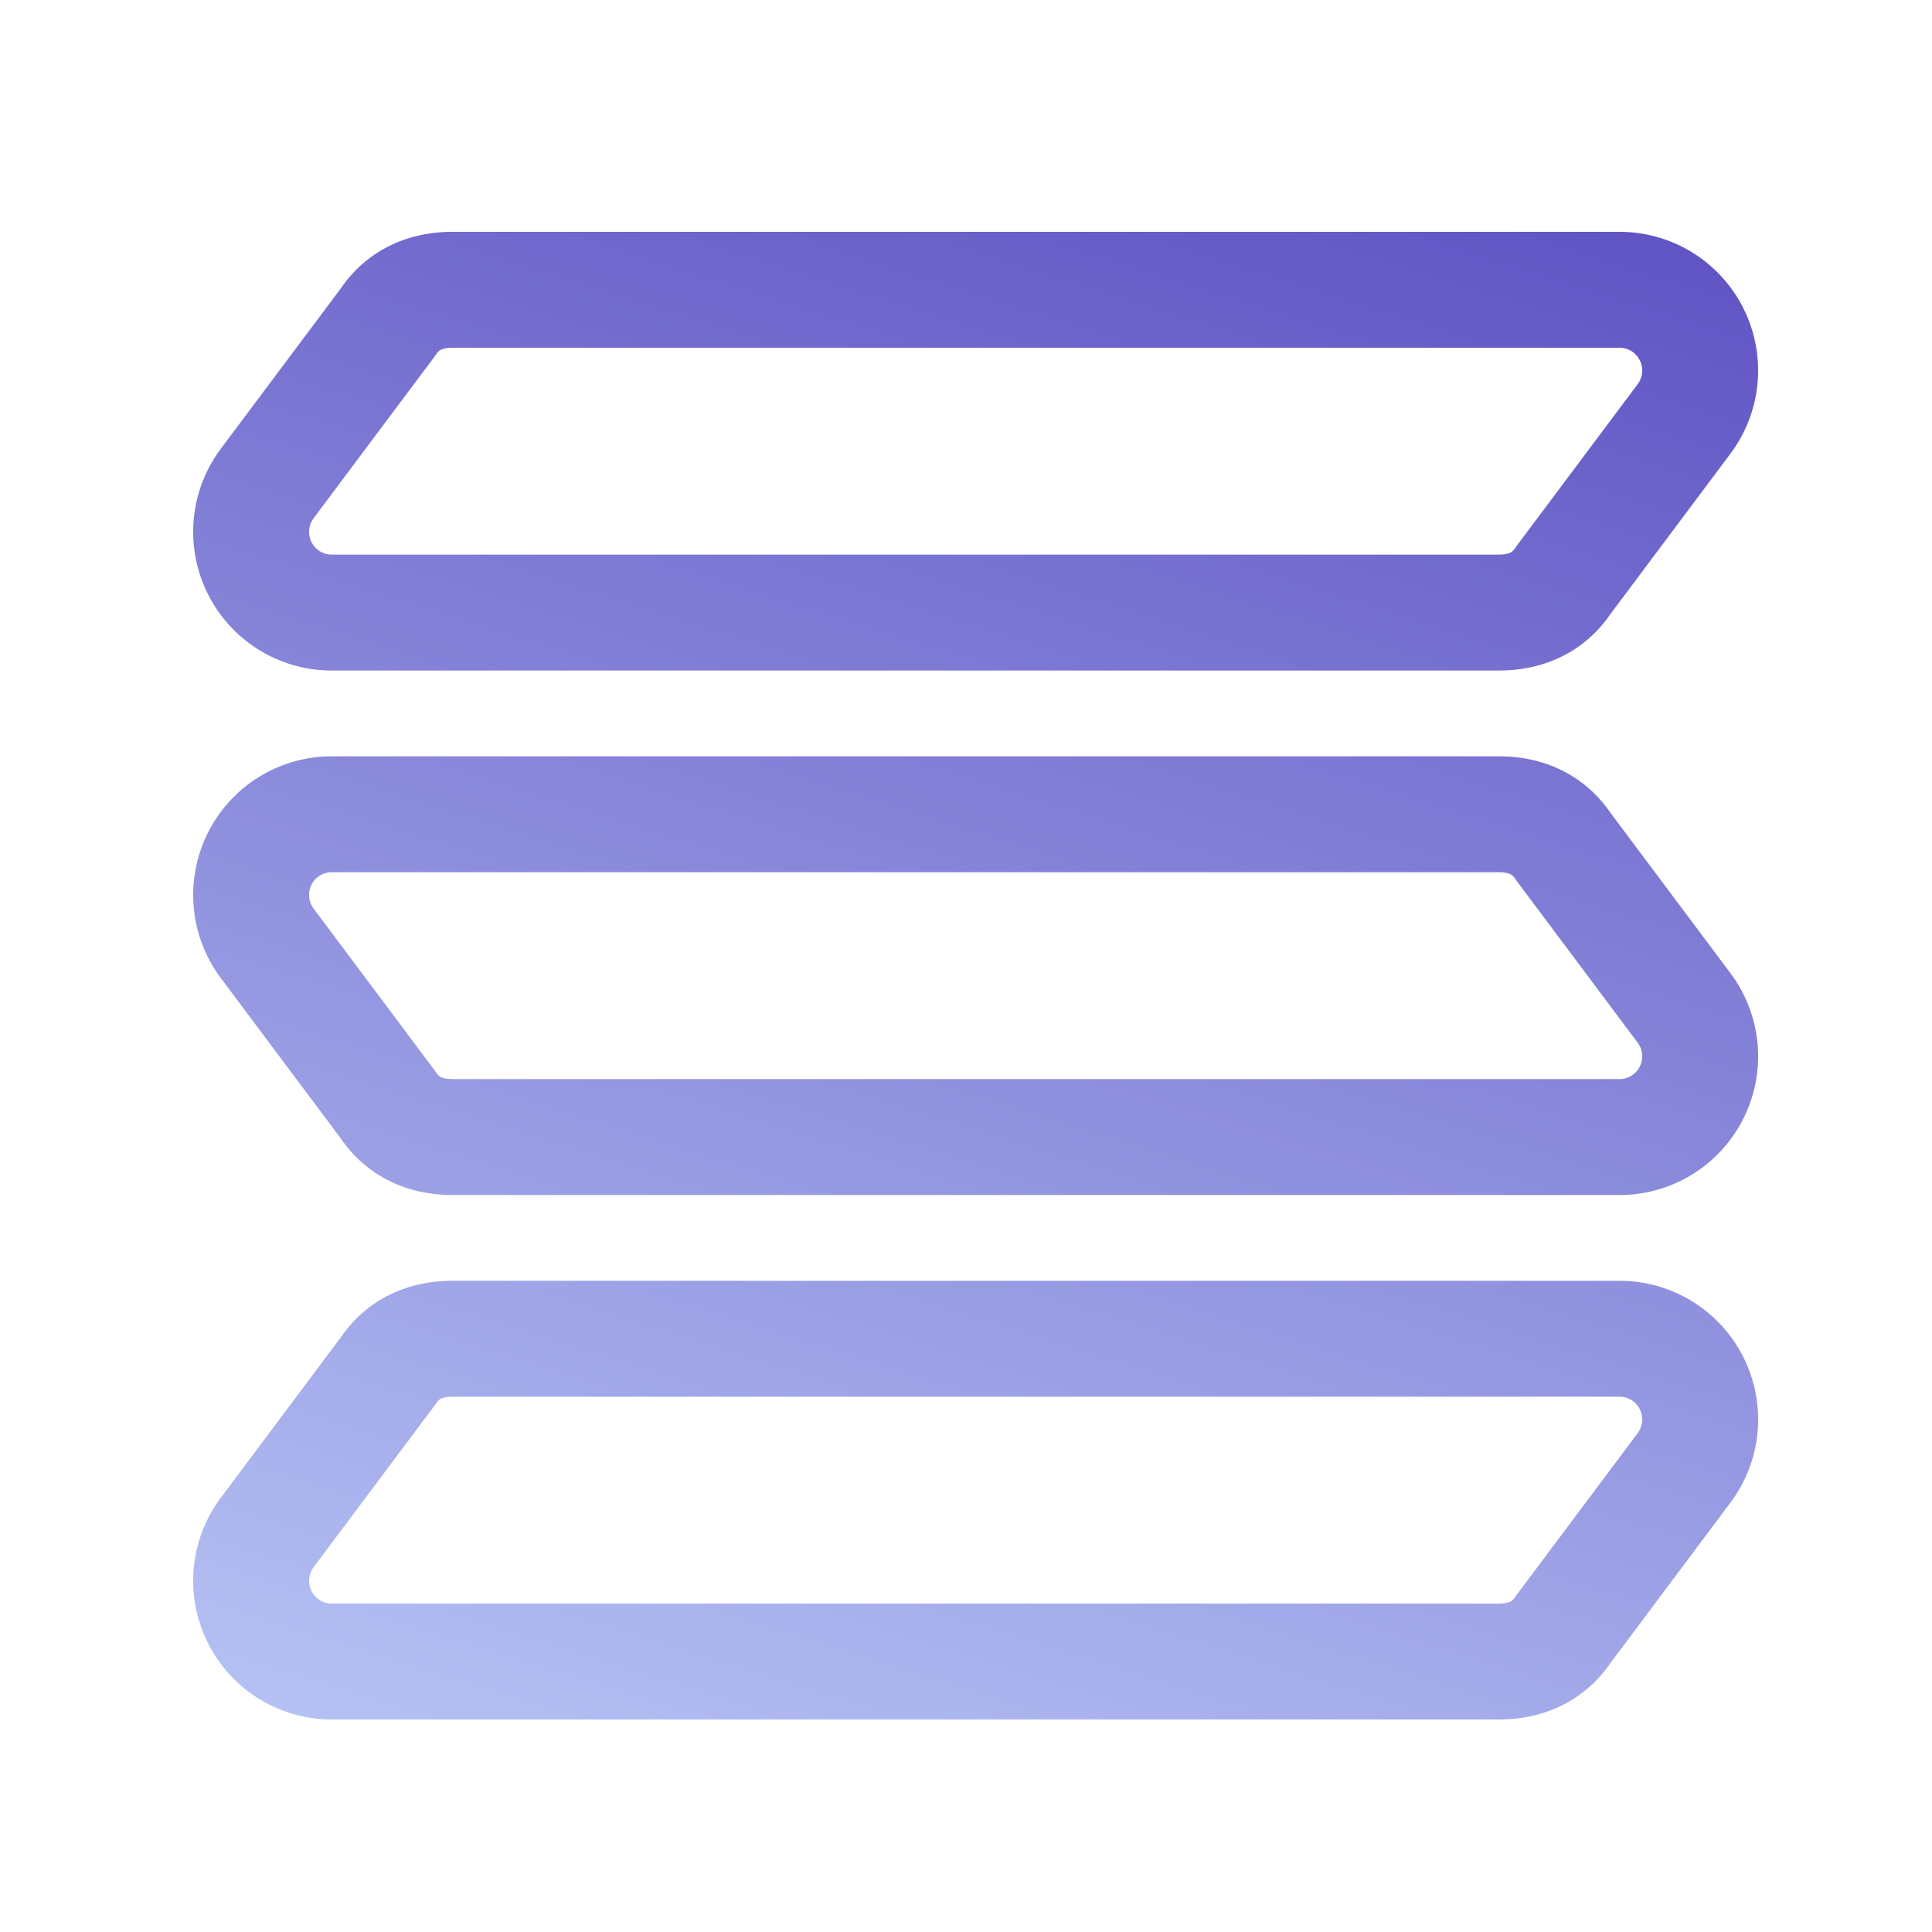
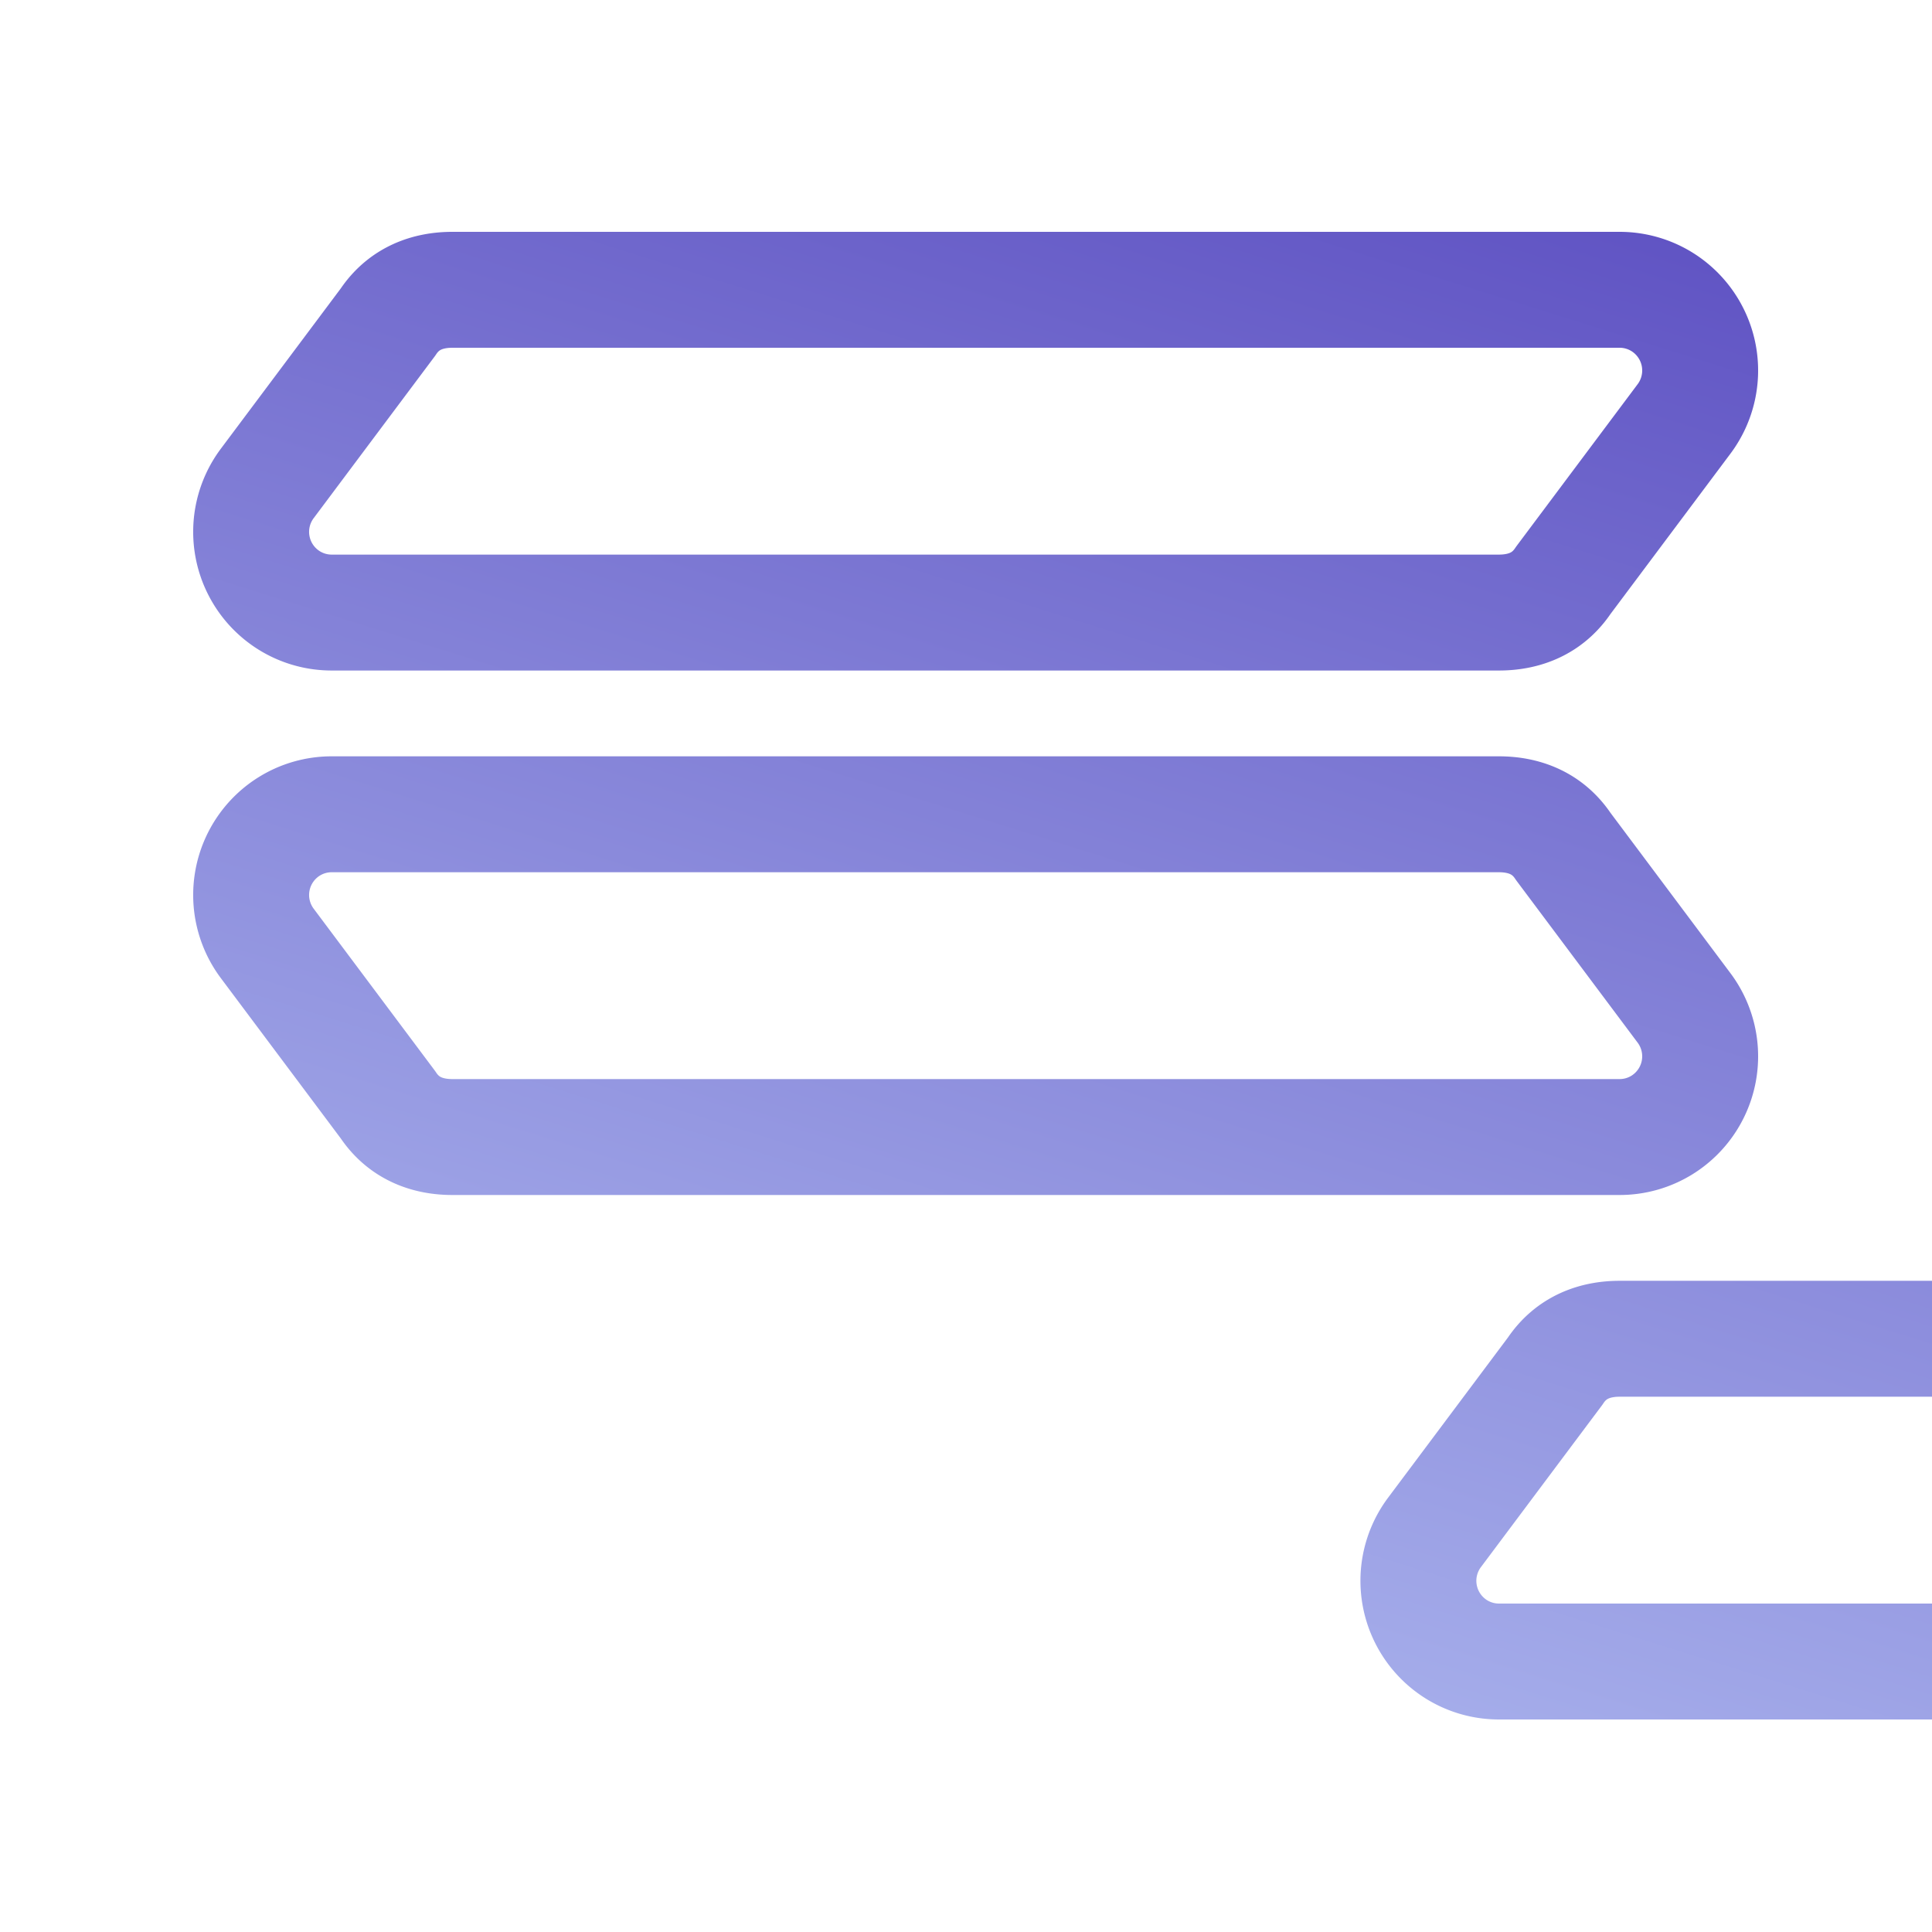
<svg xmlns="http://www.w3.org/2000/svg" width="100" height="100" fill="none">
-   <path d="M83.833 15H23.417c-1.25 0-2.5.418-3.334 1.67l-6.25 8.353a4.183 4.183 0 0 0 1.143 6.06 4.16 4.16 0 0 0 2.19.623h60.417c1.25 0 2.5-.418 3.334-1.67l6.25-8.354a4.183 4.183 0 0 0-1.143-6.058 4.16 4.16 0 0 0-2.19-.624zM17.167 42.147h60.416c1.25 0 2.5.418 3.334 1.67l6.25 8.354a4.183 4.183 0 0 1-1.143 6.058 4.16 4.16 0 0 1-2.19.624H23.416c-1.25 0-2.5-.418-3.334-1.67l-6.25-8.354a4.183 4.183 0 0 1 1.143-6.058 4.16 4.16 0 0 1 2.19-.624zm66.666 27.147H23.417c-1.25 0-2.5.418-3.334 1.67l-6.25 8.354a4.183 4.183 0 0 0 1.143 6.058 4.16 4.16 0 0 0 2.19.624h60.417c1.25 0 2.5-.418 3.334-1.67l6.25-8.353a4.183 4.183 0 0 0-1.143-6.06 4.16 4.16 0 0 0-2.19-.623z" stroke="url(#a)" stroke-width="6" stroke-linecap="round" stroke-linejoin="round" />
+   <path d="M83.833 15H23.417c-1.25 0-2.5.418-3.334 1.67l-6.25 8.353a4.183 4.183 0 0 0 1.143 6.06 4.16 4.16 0 0 0 2.19.623h60.417c1.25 0 2.5-.418 3.334-1.67l6.25-8.354a4.183 4.183 0 0 0-1.143-6.058 4.16 4.16 0 0 0-2.19-.624zM17.167 42.147h60.416c1.25 0 2.5.418 3.334 1.67l6.25 8.354a4.183 4.183 0 0 1-1.143 6.058 4.16 4.16 0 0 1-2.19.624H23.416c-1.25 0-2.5-.418-3.334-1.67l-6.25-8.354a4.183 4.183 0 0 1 1.143-6.058 4.16 4.16 0 0 1 2.19-.624zm66.666 27.147c-1.25 0-2.5.418-3.334 1.67l-6.25 8.354a4.183 4.183 0 0 0 1.143 6.058 4.16 4.16 0 0 0 2.19.624h60.417c1.25 0 2.5-.418 3.334-1.67l6.25-8.353a4.183 4.183 0 0 0-1.143-6.06 4.16 4.16 0 0 0-2.19-.623z" stroke="url(#a)" stroke-width="6" stroke-linecap="round" stroke-linejoin="round" />
  <defs>
    <linearGradient id="a" x1="81" y1="-43" x2="37" y2="97.5" gradientUnits="userSpaceOnUse">
      <stop stop-color="#3319AA" />
      <stop offset="1" stop-color="#B6C3F4" />
    </linearGradient>
  </defs>
</svg>